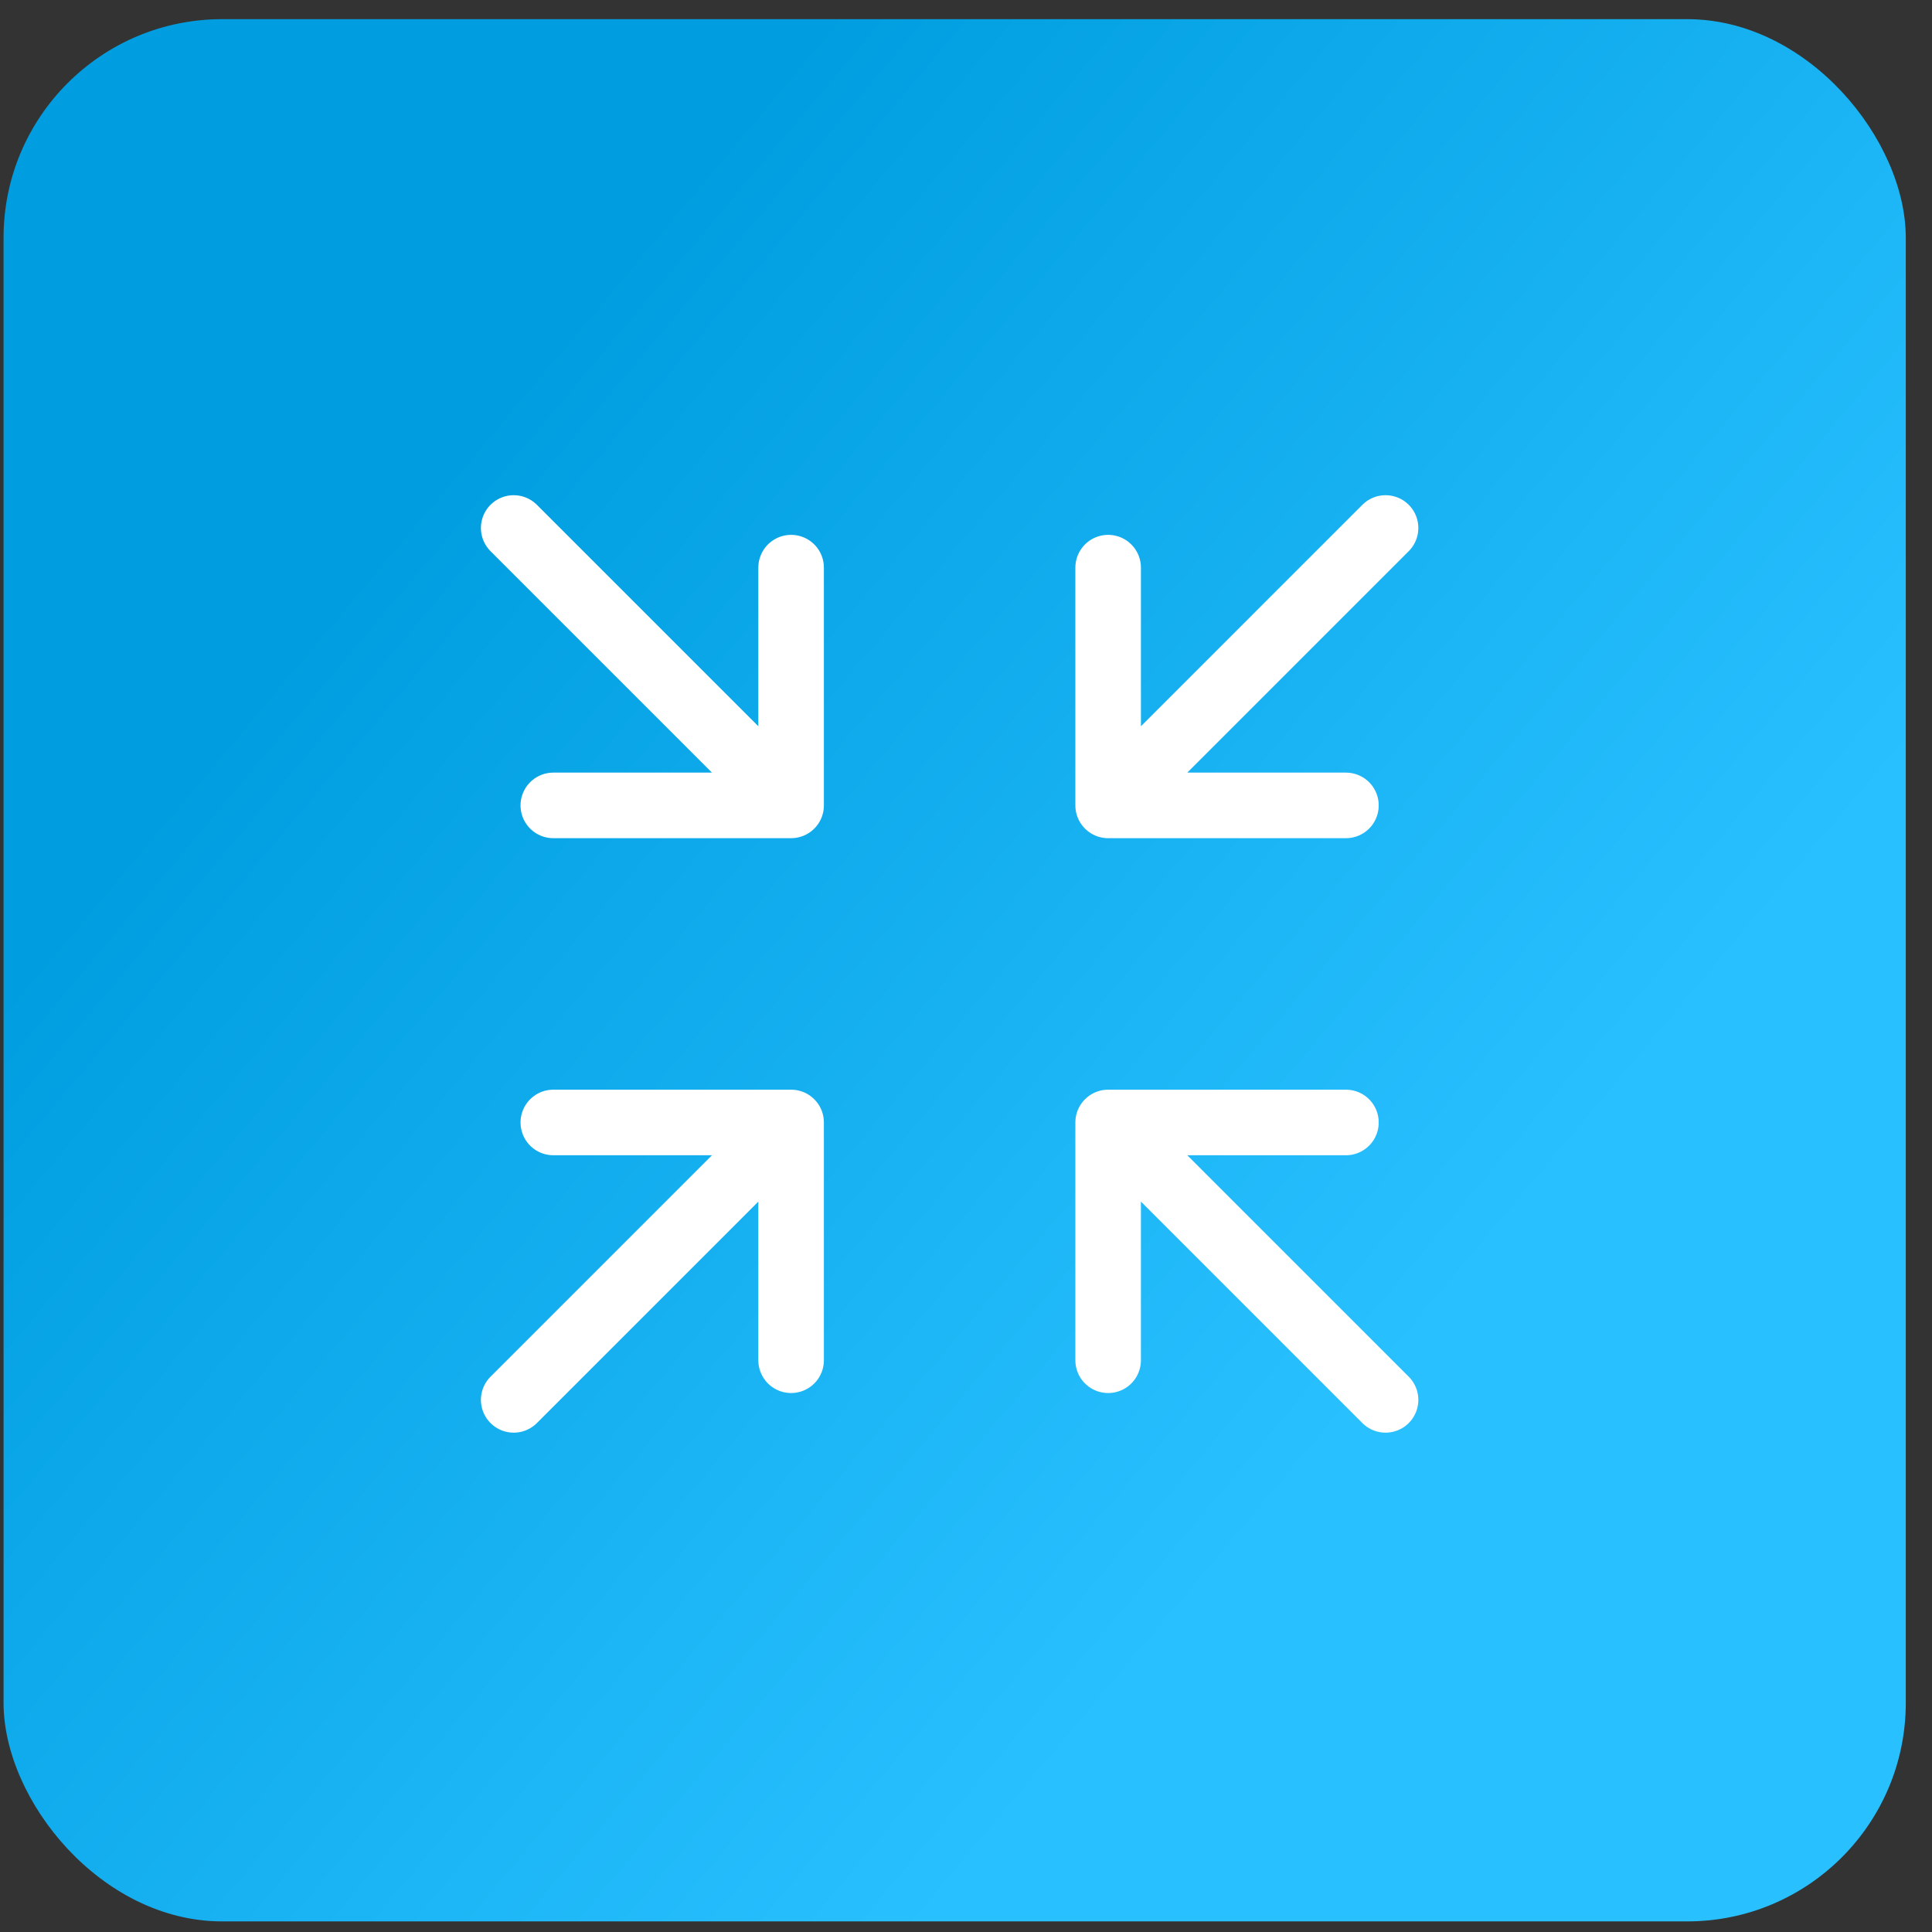
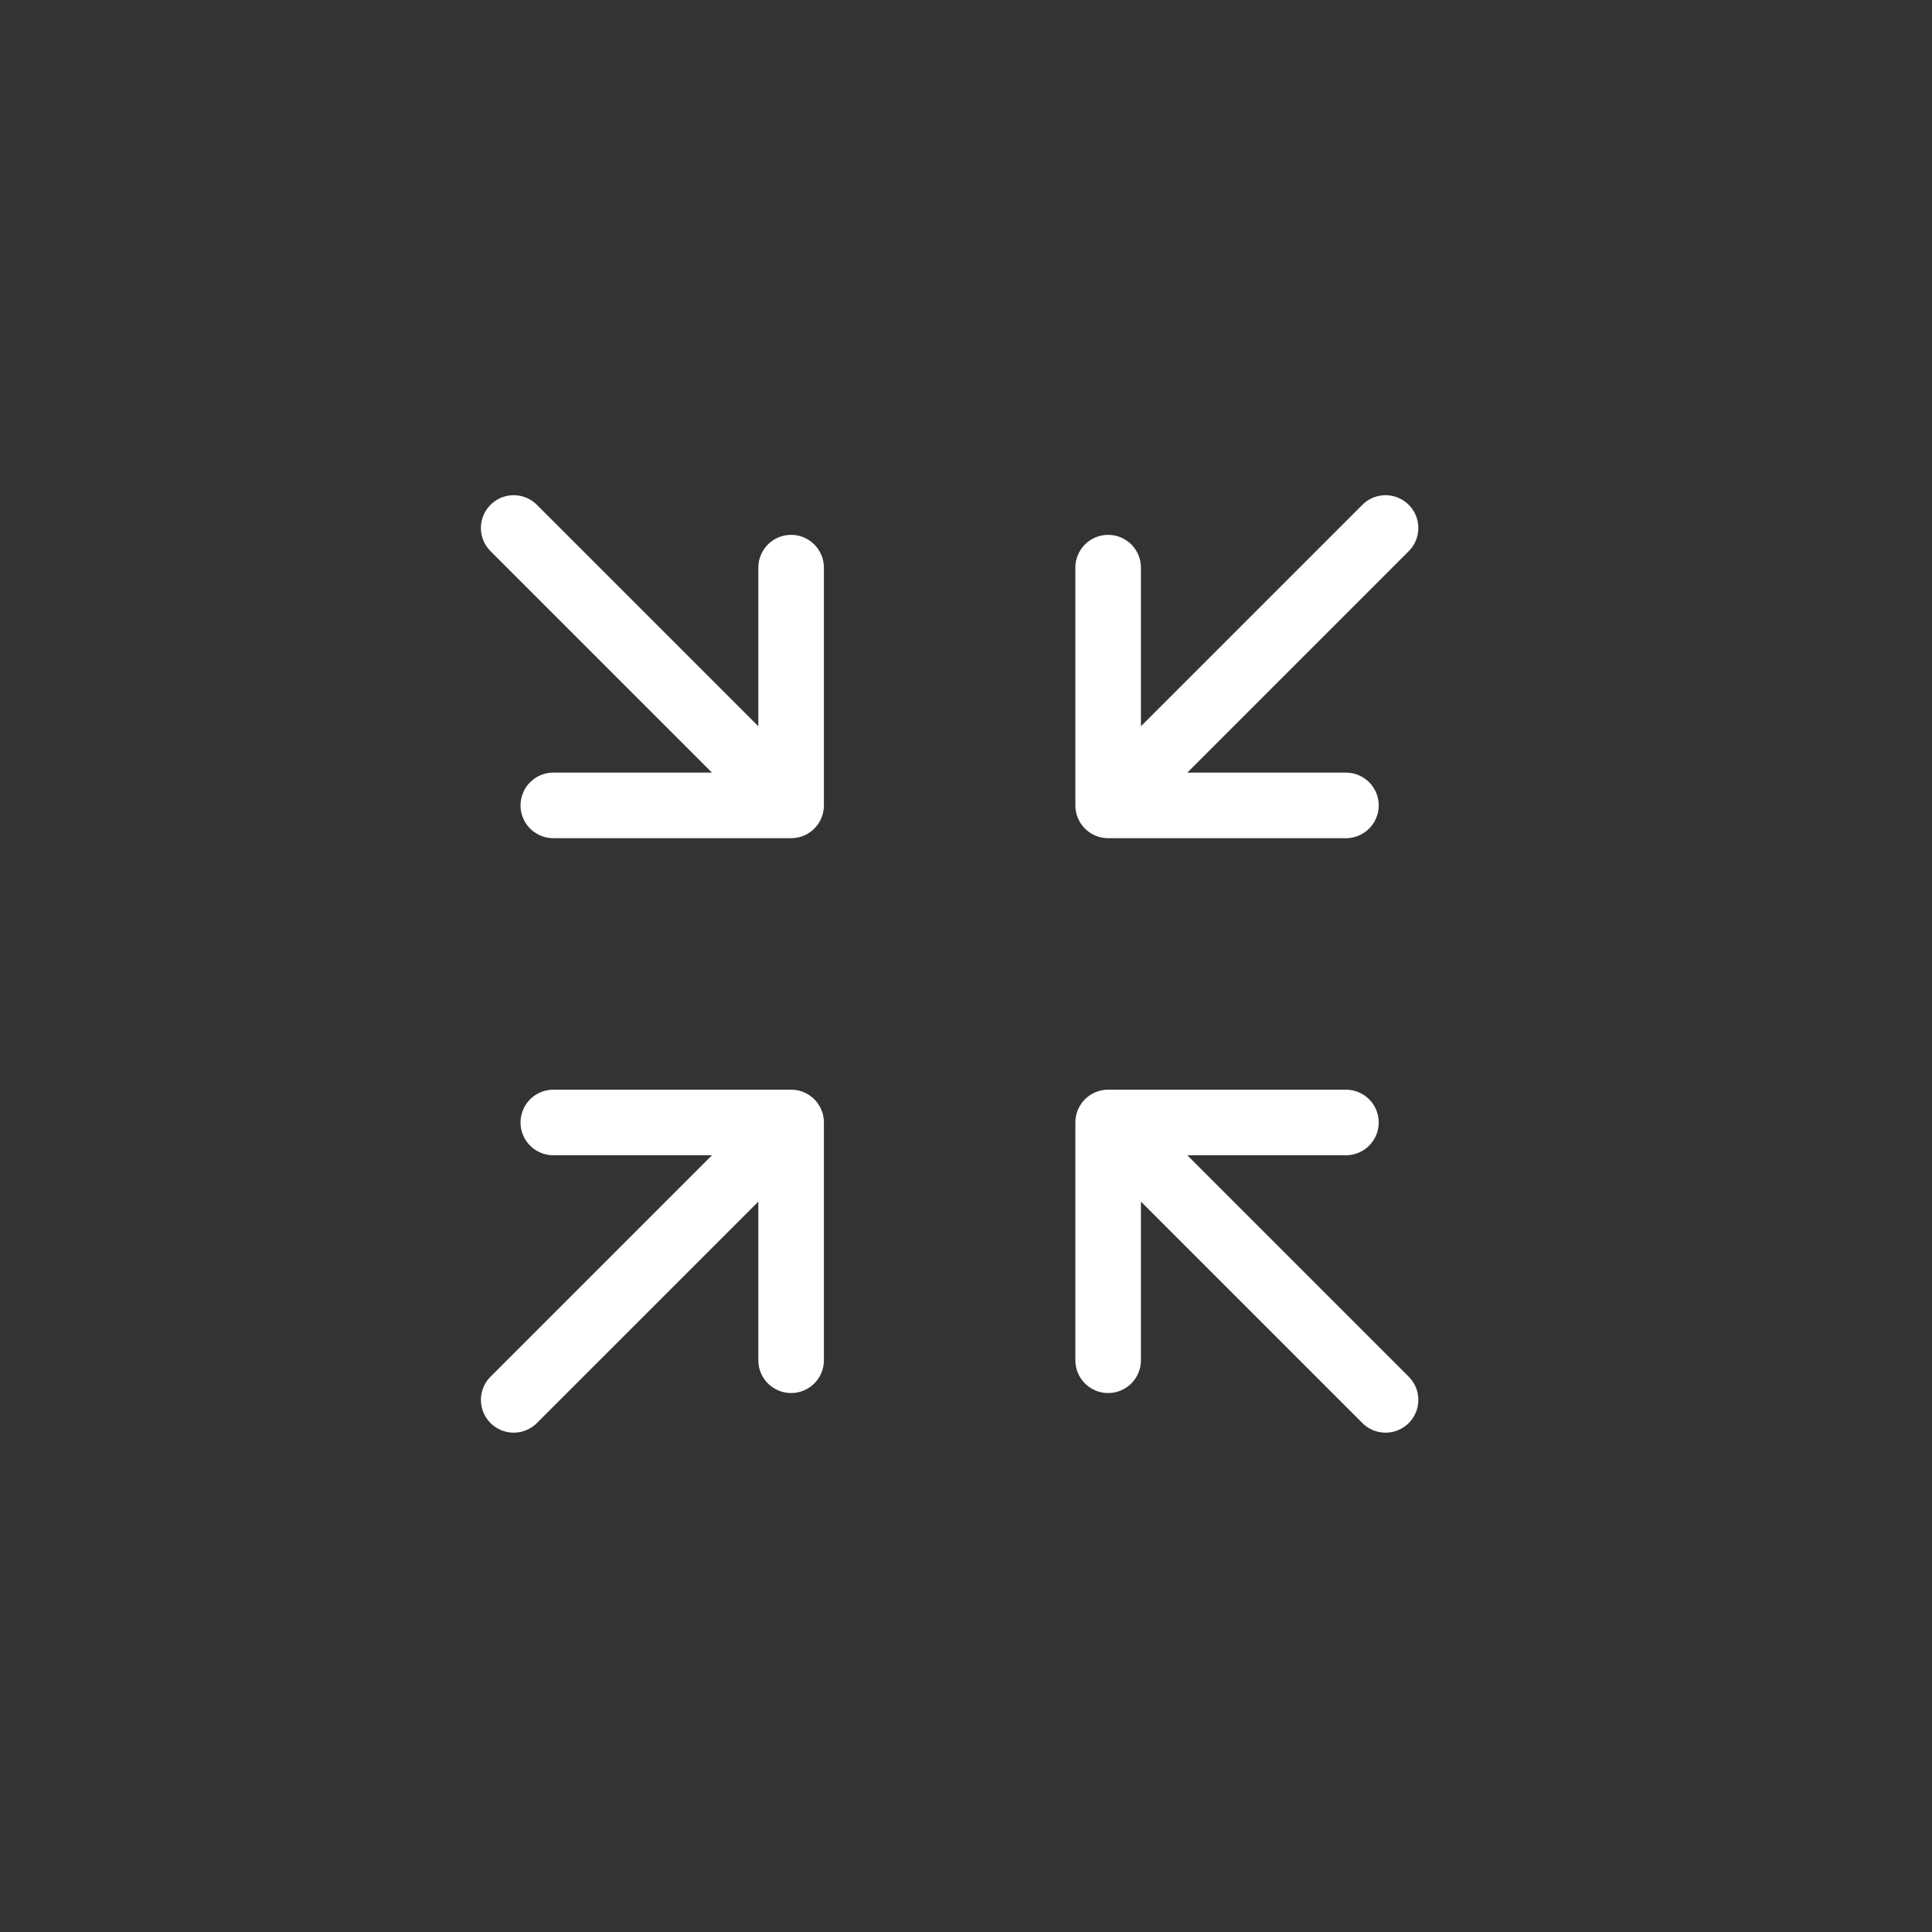
<svg xmlns="http://www.w3.org/2000/svg" viewBox="0 0 63 63" fill="none">
  <rect x="0" y="0" width="63" height="63" fill="#333333" stroke="none" />
-   <rect x="0.116" y="0.625" width="62.029" height="62.029" rx="7.126" fill="url(#paint0_linear_0_1845)" />
  <path d="M25.797 26.263V18.51M25.797 26.263H18.043M25.797 26.263L16.751 17.217M25.797 36.602V44.356M25.797 36.602H18.043M25.797 36.602L16.751 45.648M36.135 26.263H43.889M36.135 26.263V18.51M36.135 26.263L45.181 17.217M36.135 36.602H43.889M36.135 36.602V44.356M36.135 36.602L45.181 45.648" stroke="white" stroke-width="2.138" stroke-linecap="round" stroke-linejoin="round" />
  <defs>
    <linearGradient id="paint0_linear_0_1845" x1="14.59" y1="15.098" x2="66.281" y2="58.519" gradientUnits="userSpaceOnUse">
      <stop stop-color="#009EE0" />
      <stop offset="0.634" stop-color="#29C0FF" />
    </linearGradient>
  </defs>
</svg>